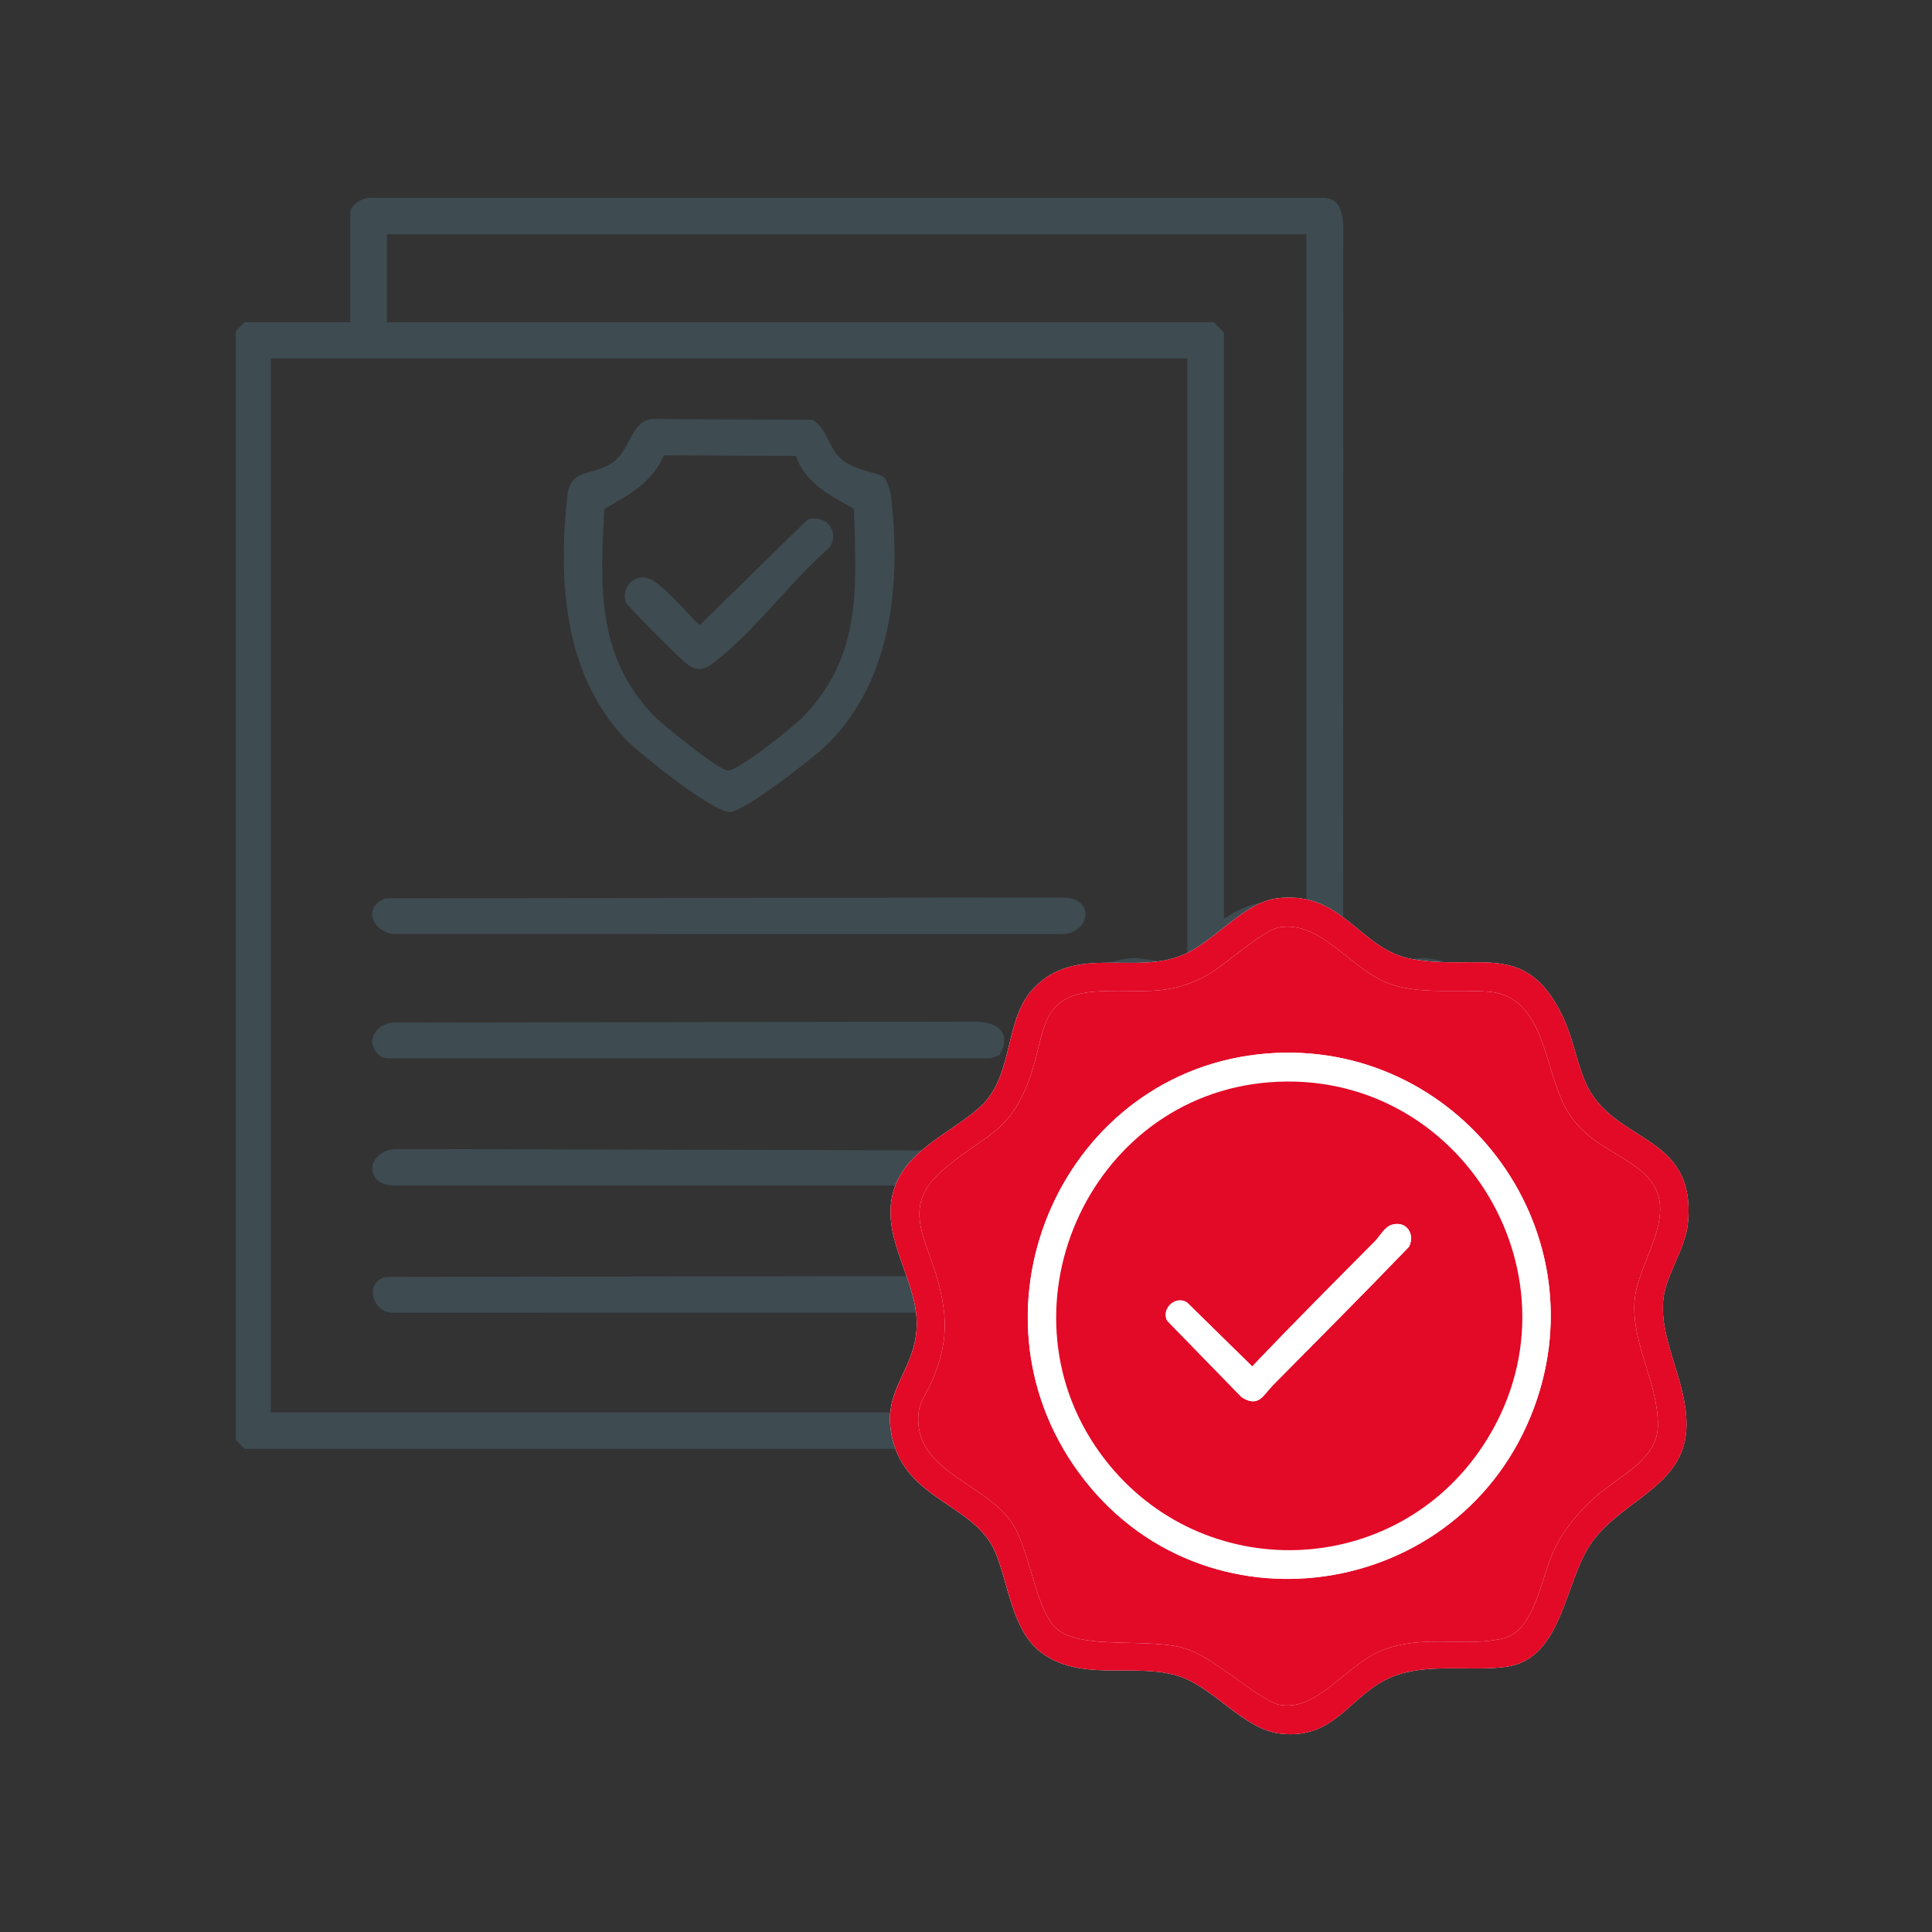
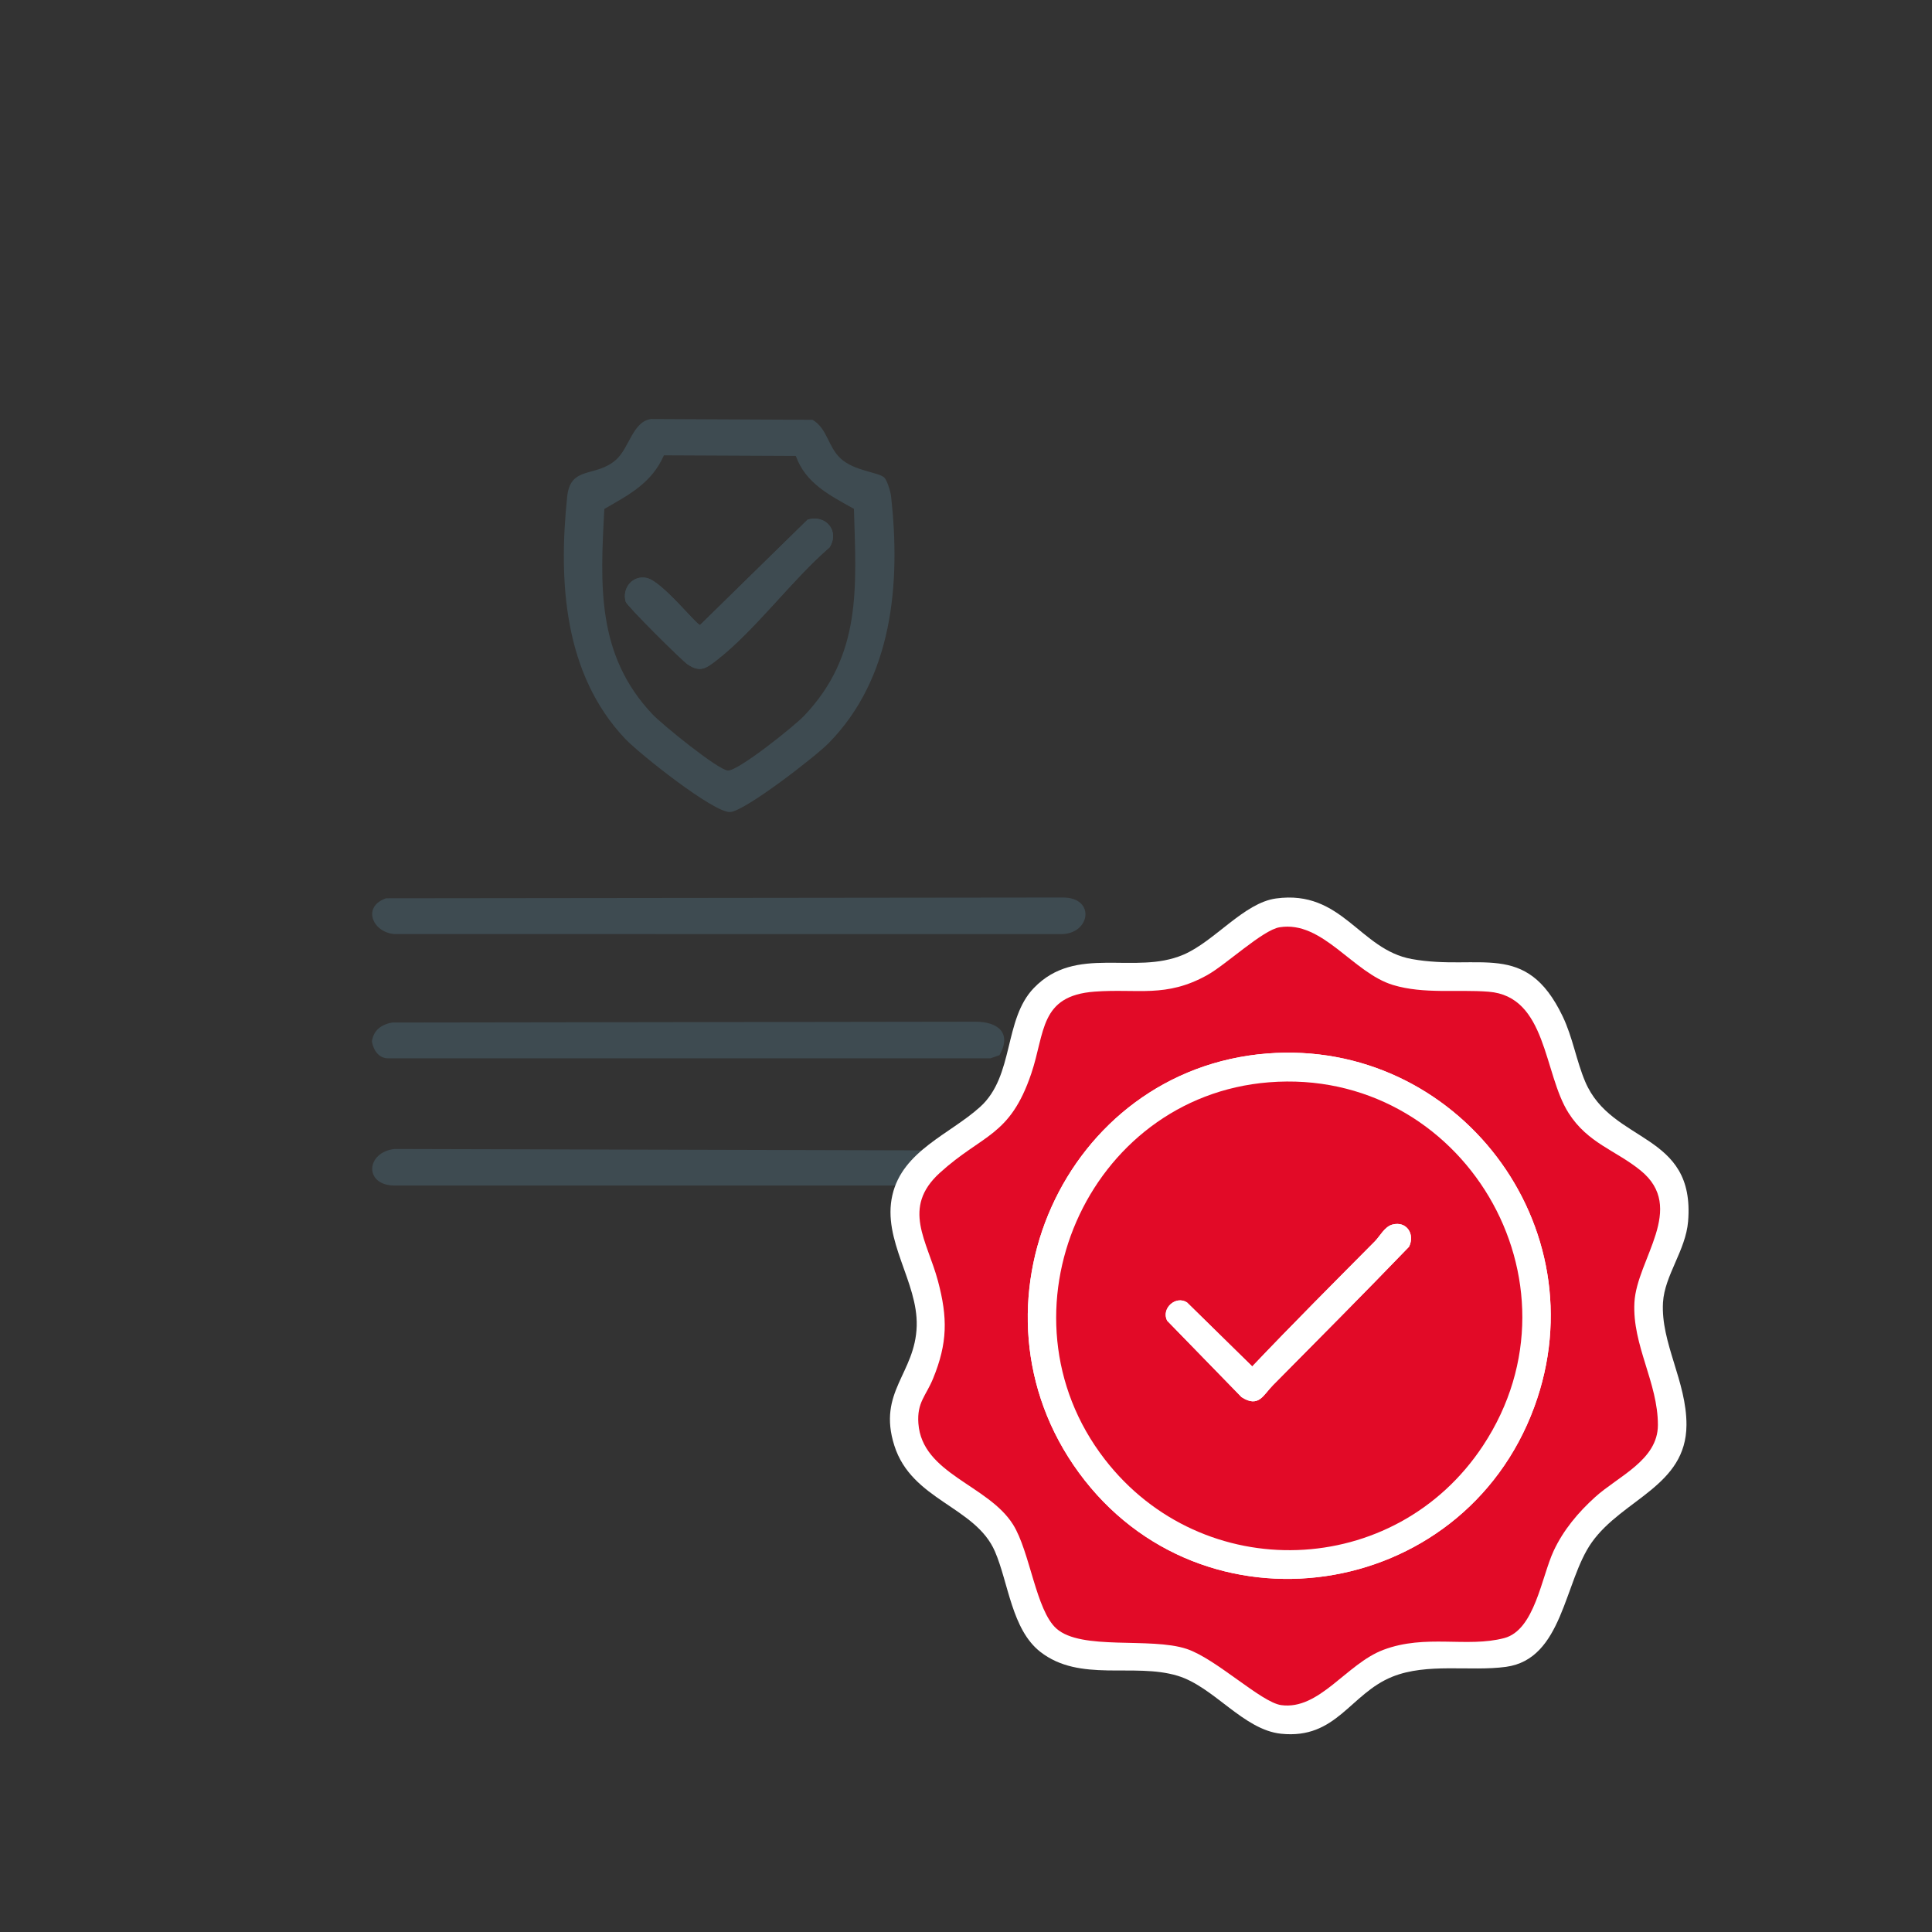
<svg xmlns="http://www.w3.org/2000/svg" width="254px" height="254px" viewBox="0 0 254 254" version="1.1">
  <rect x="0" y="0" width="254" height="254" fill="#333333" stroke="none" />
  <title>Artboard</title>
  <g id="Artboard" stroke="none" stroke-width="1" fill="none" fill-rule="evenodd">
    <g id="insurance" transform="translate(31, 26)" fill-rule="nonzero">
      <g id="Group" fill="#3E4B51">
-         <path d="M15.055,1.828 C15.296,0.706 16.9,-0.14 18.049,0.019 L142.58,0.019 C144.898,-0.146 145.418,1.424 145.595,3.402 L145.585,95.789 C146.969,98.491 148.986,100.364 152.2,100.406 C153.638,100.428 154.845,99.928 156.197,99.97 C161.074,100.108 166.407,104.63 167.169,109.433 C167.684,112.662 166.225,114.886 167.711,118.056 C168.73,120.221 170.978,121.051 172.475,122.886 C175.871,127.046 175.812,133.03 172.475,137.2 C171.021,139.02 168.666,140.02 167.711,142.03 C166.219,145.174 167.727,147.807 166.981,151.259 C166.235,154.712 163.912,156.057 162.05,158.696 L171.917,183.612 C171.053,189.006 161.986,181.048 159.239,181.202 C158.155,183.676 157.211,189.357 155.644,191.272 C154.48,192.692 152.098,191.867 151.529,190.24 L141.985,167.031 C138.615,167.505 135.959,167.967 132.595,166.909 L122.471,190.729 C117.589,195.41 116.334,184.213 115.062,181.197 C113.737,180.058 102.261,190.149 102.282,182.697 L109.439,164.478 L1.196,164.478 C1.084,164.478 0.225,163.52 0,163.276 L0,17.563 C0.225,17.318 1.084,16.36 1.196,16.36 L15.049,16.36 L15.049,1.828 L15.055,1.828 Z M140.756,4.812 L19.873,4.812 L19.873,16.36 L128.507,16.36 C128.609,16.36 129.913,17.653 129.913,17.754 L129.913,94.8 C133.239,92.443 136.764,92.023 140.756,92.81 L140.756,4.812 L140.756,4.812 Z M125.095,21.137 L4.609,21.137 L4.609,159.701 L111.838,159.701 C112.857,157.605 109.997,156.51 108.849,154.898 C106.177,151.137 107.384,148.871 107.181,144.913 C106.875,139.02 100.141,138.514 99.385,132.025 C98.51,124.519 101.332,124.088 105.41,119.678 C108.259,116.598 106.478,112.747 107.116,109.024 C107.894,104.465 113.474,100.023 118.088,99.959 C120.261,99.928 123.185,101.39 125.095,99.374 L125.095,21.137 Z M113.587,153.196 C116.983,156.786 121.661,153.962 126.173,155.648 C130.873,157.403 132.215,163.015 137.328,162.898 C142.119,162.792 143.369,157.366 148.112,155.648 C152.967,153.887 157.576,157.084 161.047,152.547 C163.467,149.387 161.938,147.882 162.029,144.796 C162.099,142.482 163.365,139.397 164.862,137.615 C167.507,134.471 170.527,134.53 170.093,129.221 C169.787,125.482 167.12,125.014 165.05,122.678 C163.44,120.859 162.099,117.705 162.029,115.285 C161.948,112.513 163.311,110.917 161.423,107.96 C158.22,102.949 153.101,106.13 148.401,104.545 C143.326,102.837 142.135,97.06 136.963,97.177 C132.129,97.289 130.857,102.731 126.179,104.428 C121.162,106.247 116.886,102.874 113.243,107.529 C110.507,111.029 112.927,115.199 111.054,119.689 C109.064,124.46 104.015,124.641 104.197,130.445 C104.332,134.658 106.601,134.567 108.849,136.988 C110.684,138.961 111.982,142.147 112.095,144.834 C112.224,147.983 110.883,150.323 113.592,153.19 L113.587,153.196 Z M120.277,182.399 L128.228,163.808 C125.975,158.781 121.345,159.605 116.72,160.169 L109.429,177.824 C111.644,177.936 114.595,174.681 116.768,175.303 C118.619,175.835 119.73,180.729 120.277,182.399 Z M157.57,160.153 C152.946,159.648 148.138,158.685 145.992,163.882 L153.809,182.399 C154.84,180.761 155.301,175.989 157.206,175.399 C159.11,174.808 164.352,178.425 164.851,178.021 L157.57,160.159 L157.57,160.153 Z" id="Shape" />
        <path d="M85.237,36.771 C85.634,37.127 86.085,38.649 86.149,39.25 C87.431,50.745 86.353,63.176 77.919,71.724 C76.191,73.474 66.942,80.645 64.994,80.757 C62.826,80.879 53.024,73.065 51.189,71.129 C43.12,62.591 42.396,50.442 43.571,39.266 C44,35.191 47.3,36.808 49.971,34.462 C51.737,32.914 52.177,29.404 54.596,29.09 L75.821,29.191 C77.801,30.356 77.822,32.712 79.523,34.281 C81.32,35.941 84.454,36.058 85.242,36.776 L85.237,36.771 Z M73.627,33.941 L56.286,33.861 C54.661,37.526 51.747,39.01 48.453,40.909 C47.911,50.915 47.407,60.133 54.805,67.932 C56.039,69.235 63.358,75.193 64.683,75.299 C66.008,75.405 73.428,69.458 74.7,68.123 C82.318,60.128 81.572,51.255 81.267,40.899 C78.133,39.138 74.92,37.569 73.627,33.941 L73.627,33.941 Z" id="Shape" />
        <path d="M19.755,92.097 L108.844,91.996 C113.072,92.066 112.342,96.853 108.441,96.81 L20.865,96.8 C17.968,96.592 16.562,93.193 19.755,92.097 Z" id="Path" />
        <path d="M20.57,108.433 L97.196,108.322 C100.179,108.311 102.067,109.779 100.404,112.726 L99.213,113.136 L20.055,113.136 C18.8,113.167 18.081,112.05 17.893,110.923 C18.108,109.428 19.148,108.683 20.57,108.428 L20.57,108.433 Z" id="Path" />
-         <path d="M19.76,141.871 L97.201,141.764 C100.501,142.185 99.916,146.515 96.788,146.573 L20.457,146.584 C17.823,146.371 16.949,142.493 19.76,141.871 Z" id="Path" />
        <path d="M92.866,129.349 C92.426,129.79 91.391,129.806 90.768,129.86 L20.86,129.86 C16.857,129.854 17.067,125.492 20.871,125.056 L91.782,125.242 C93.521,125.562 93.907,128.317 92.872,129.349 L92.866,129.349 Z" id="Path" />
        <path d="M135.852,106.864 C164.475,105.428 169.776,147.27 141.577,152.754 C109.171,159.058 103.291,108.497 135.852,106.864 L135.852,106.864 Z M136.271,111.62 C109.949,112.598 115.121,154.142 141.502,147.898 C162.828,142.849 158.574,110.79 136.271,111.62 L136.271,111.62 Z" id="Shape" />
        <path d="M75.177,42.319 L61.034,56.171 C60.557,56.171 56.029,50.404 54.011,49.984 C52.118,49.59 50.749,51.378 51.259,53.107 C51.42,53.66 58.631,60.83 59.42,61.362 C61.056,62.453 61.839,61.868 63.25,60.772 C68.32,56.819 73.074,50.271 78.048,45.979 C79.426,43.84 77.581,41.595 75.172,42.324 L75.177,42.319 Z" id="Path" />
        <path d="M75.177,42.319 C77.586,41.59 79.432,43.835 78.053,45.973 C73.079,50.266 68.326,56.814 63.256,60.766 C61.845,61.868 61.061,62.453 59.425,61.357 C58.631,60.83 51.425,53.66 51.264,53.101 C50.755,51.372 52.123,49.585 54.017,49.979 C56.034,50.399 60.562,56.165 61.04,56.165 L75.182,42.314 L75.177,42.319 Z" id="Path" />
        <path d="M147.473,121.551 C149.71,121.088 151.014,123.045 150.183,125.056 L133.534,141.227 C133.234,141.365 132.933,141.376 132.612,141.323 C131.683,141.179 123.555,133.232 123.244,132.237 C122.82,130.886 123.877,129.498 125.293,129.407 C128.019,129.232 130.846,133.876 132.928,135.408 C133.937,135.408 145.048,122.051 147.479,121.551 L147.473,121.551 Z" id="Path" />
      </g>
      <g id="Group" transform="translate(86, 92)">
        <path d="M50.758,0.121 C46.525,0.7 42.677,5.771 38.573,7.517 C32.106,10.27 24.476,6.125 18.919,11.893 C14.922,16.043 16.374,23.444 11.857,27.525 C7.881,31.124 1.66,33.293 0.321,39.125 C-1.046,45.075 3.686,50.505 3.519,56.321 C3.343,62.582 -1.667,64.981 0.578,72.05 C2.871,79.275 11.246,80.041 13.807,85.974 C15.586,90.098 16.01,96.23 19.766,99.165 C24.963,103.224 32.057,100.573 37.818,102.314 C42.581,103.749 46.466,109.426 51.428,109.935 C58.715,110.69 60.488,104.686 66.045,102.442 C70.648,100.584 76.317,101.778 80.989,101.141 C88.496,100.118 88.619,89.921 92.268,84.78 C96.33,79.061 104.678,77.4 104.721,69.346 C104.747,63.621 101.318,58.533 101.634,53.226 C101.849,49.659 104.619,46.398 104.935,42.574 C105.899,30.787 94.904,32.452 91.411,24.215 C90.243,21.468 89.766,18.367 88.437,15.604 C83.593,5.53 77.506,9.686 68.606,8.085 C61.71,6.842 59.476,-1.068 50.752,0.121 L50.758,0.121 Z" id="Path" fill="#FFFFFF" />
-         <path d="M50.758,0.121 C59.481,-1.068 61.715,6.842 68.611,8.085 C77.506,9.686 83.598,5.53 88.442,15.604 C89.771,18.373 90.253,21.468 91.416,24.215 C94.915,32.458 105.905,30.787 104.94,42.574 C104.63,46.398 101.854,49.665 101.64,53.226 C101.323,58.533 104.753,63.621 104.726,69.346 C104.688,77.4 96.335,79.061 92.273,84.78 C88.624,89.921 88.501,100.118 80.994,101.141 C76.322,101.778 70.653,100.584 66.05,102.442 C60.494,104.692 58.72,110.69 51.433,109.935 C46.471,109.421 42.592,103.749 37.823,102.314 C32.063,100.573 24.968,103.224 19.771,99.165 C16.015,96.23 15.592,90.103 13.813,85.974 C11.246,80.035 2.876,79.275 0.583,72.05 C-1.662,64.981 3.353,62.582 3.525,56.321 C3.686,50.505 -1.046,45.07 0.326,39.125 C1.665,33.293 7.886,31.119 11.862,27.525 C16.379,23.439 14.927,16.038 18.924,11.893 C24.481,6.119 32.111,10.265 38.578,7.517 C42.683,5.771 46.53,0.694 50.763,0.121 L50.758,0.121 Z M51.224,3.908 C49.016,4.266 44.189,8.819 41.708,10.2 C36.274,13.221 32.609,11.952 26.919,12.369 C19.648,12.905 20.414,17.751 18.576,23.16 C15.763,31.445 12.189,31.081 6.568,36.185 C1.483,40.807 4.902,45.112 6.316,50.42 C7.602,55.245 7.581,58.576 5.673,63.235 C4.736,65.527 3.541,66.357 3.739,69.126 C4.211,75.778 12.896,77.197 16.181,82.424 C18.415,85.98 19.187,93.708 21.887,96.107 C25.183,99.036 34.222,97.199 39.002,98.779 C42.87,100.059 48.807,105.8 51.428,106.17 C56.454,106.871 60.006,100.739 64.877,98.902 C70.455,96.803 75.85,98.645 80.759,97.36 C84.772,96.31 85.656,89.332 87.258,85.894 C88.539,83.147 90.484,80.839 92.707,78.825 C95.751,76.078 100.959,73.968 100.964,69.351 C100.975,63.771 97.573,58.86 97.878,53.231 C98.184,47.533 104.785,40.823 98.671,35.869 C95.376,33.197 91.754,32.308 89.219,28.323 C85.908,23.118 86.395,12.985 78.701,12.38 C74.639,12.059 70.197,12.717 66.157,11.502 C60.853,9.906 56.893,2.992 51.224,3.908 L51.224,3.908 Z" id="Shape" fill="#E20A27" />
        <path d="M51.224,3.908 C56.893,2.992 60.853,9.906 66.157,11.502 C70.197,12.717 74.634,12.059 78.701,12.38 C86.395,12.985 85.908,23.118 89.219,28.323 C91.754,32.308 95.37,33.197 98.671,35.869 C104.785,40.823 98.184,47.528 97.878,53.231 C97.573,58.854 100.975,63.765 100.964,69.351 C100.959,73.968 95.746,76.072 92.707,78.825 C90.484,80.839 88.539,83.147 87.258,85.894 C85.656,89.332 84.772,96.305 80.759,97.36 C75.85,98.651 70.455,96.803 64.877,98.902 C60.006,100.739 56.454,106.871 51.428,106.17 C48.807,105.806 42.865,100.059 39.002,98.779 C34.228,97.199 25.183,99.036 21.887,96.107 C19.187,93.708 18.415,85.98 16.181,82.424 C12.896,77.197 4.216,75.778 3.739,69.126 C3.541,66.357 4.736,65.527 5.673,63.235 C7.581,58.576 7.602,55.245 6.316,50.42 C4.902,45.112 1.483,40.801 6.568,36.185 C12.189,31.081 15.763,31.451 18.576,23.16 C20.414,17.751 19.648,12.905 26.919,12.369 C32.615,11.952 36.274,13.221 41.708,10.2 C44.194,8.819 49.016,4.266 51.224,3.908 L51.224,3.908 Z M49.59,20.504 C22.9,22.609 8.937,53.852 24.835,75.601 C41.006,97.73 75.272,92.642 84.708,66.984 C93.458,43.206 74.527,18.539 49.59,20.504 Z" id="Shape" fill="#E20A27" />
        <path d="M49.59,20.504 C74.527,18.539 93.458,43.206 84.708,66.984 C75.266,92.642 41.006,97.73 24.835,75.601 C8.937,53.852 22.9,22.609 49.59,20.504 L49.59,20.504 Z M49.825,24.29 C25.922,26.197 13.432,54.677 28.232,73.839 C41.091,90.494 66.377,89.638 77.978,72.05 C92.177,50.527 75.24,22.266 49.825,24.29 L49.825,24.29 Z" id="Shape" fill="#FFFFFF" />
        <path d="M49.825,24.29 C75.24,22.266 92.172,50.527 77.978,72.05 C66.377,89.638 41.091,90.489 28.232,73.839 C13.438,54.677 25.922,26.197 49.825,24.29 L49.825,24.29 Z M66.05,42.997 C65.032,43.275 64.416,44.534 63.762,45.193 C58.356,50.645 52.928,56.08 47.634,61.645 L39.055,53.226 C37.566,52.278 35.642,54.019 36.44,55.625 L46.225,65.677 C48.48,67.15 49.091,65.388 50.34,64.13 C56.33,58.073 62.337,52.042 68.247,45.91 C69.067,44.245 67.92,42.488 66.056,42.997 L66.05,42.997 Z" id="Shape" fill="#E20A27" />
        <path d="M66.05,42.997 C67.915,42.494 69.061,44.245 68.242,45.91 C62.337,52.048 56.325,58.078 50.334,64.13 C49.091,65.388 48.48,67.145 46.219,65.677 L36.435,55.625 C35.642,54.019 37.566,52.283 39.05,53.226 L47.629,61.645 C52.922,56.075 58.345,50.645 63.757,45.193 C64.411,44.534 65.027,43.27 66.045,42.997 L66.05,42.997 Z" id="Path" fill="#FFFFFF" />
      </g>
    </g>
  </g>
</svg>